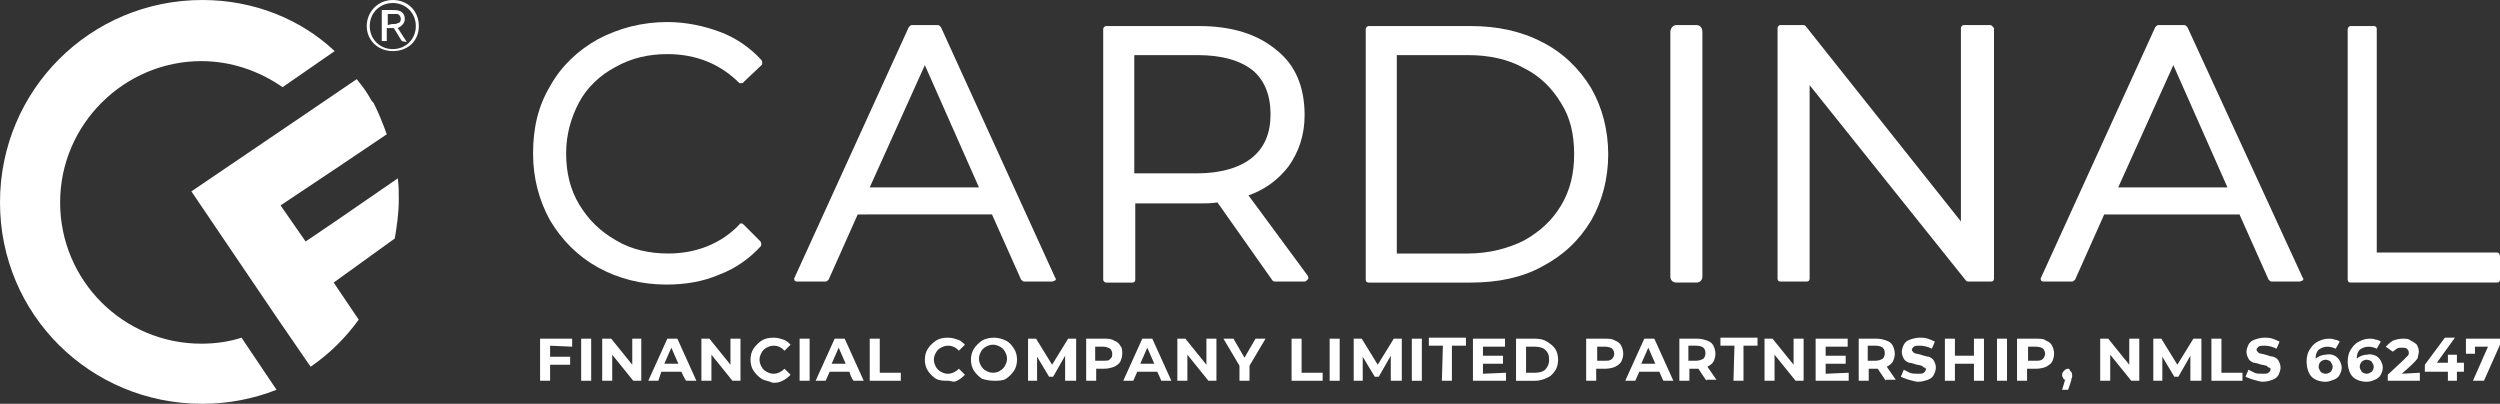
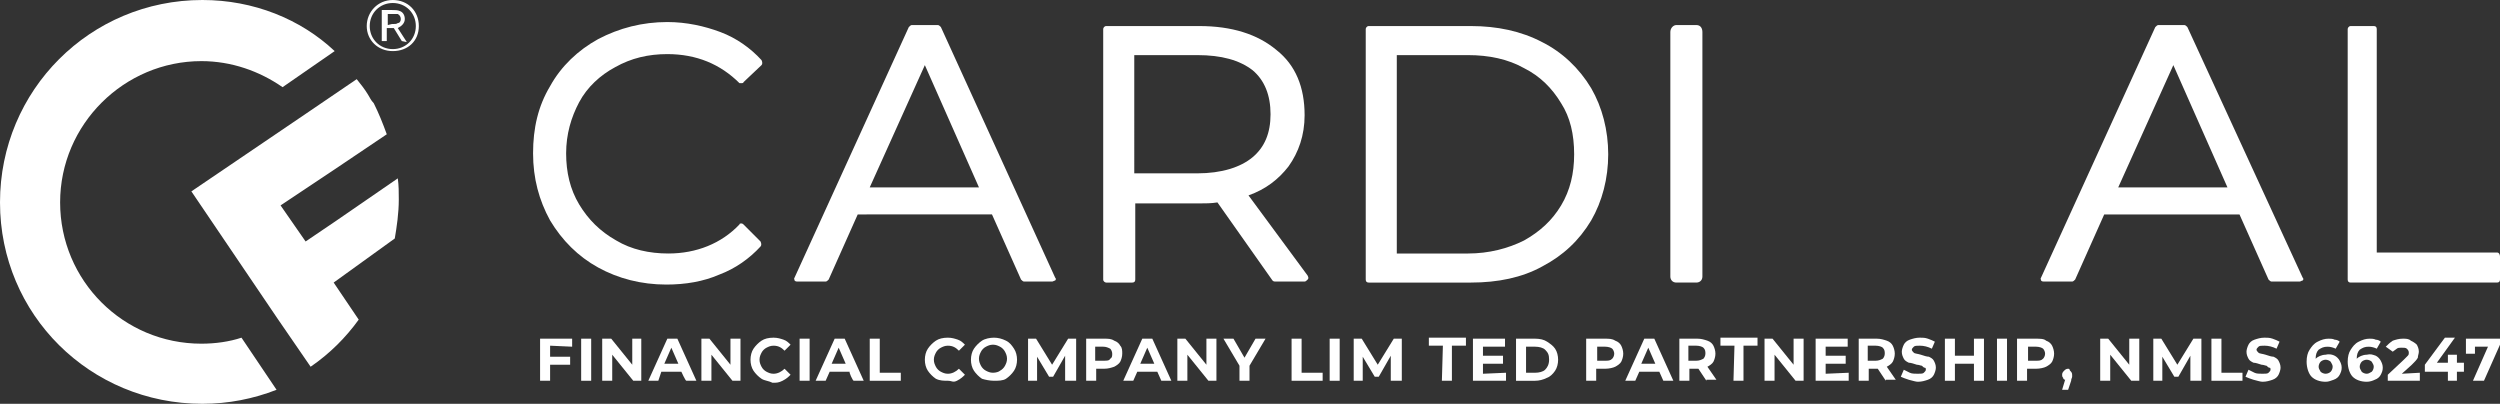
<svg xmlns="http://www.w3.org/2000/svg" version="1.1" id="logo" x="0px" y="0px" viewBox="0 0 249.5 40.3" style="enable-background:new 0 0 249.5 40.3;" xml:space="preserve">
  <rect x="0" y="0" width="249.5" height="40.3" fill="#333333" stroke="none" />
  <style type="text/css">
	.st0{fill:#FFFFFF;}
	.st1{fill-rule:evenodd;clip-rule:evenodd;fill:#FFFFFF;}
</style>
  <path class="st0" d="M54.9,34.5v1.1h2v0.8h-2V38h-1v-4.2h3.2v0.8L54.9,34.5L54.9,34.5z" />
  <path class="st0" d="M58,33.8h1V38h-1V33.8z" />
  <path class="st0" d="M64,33.8V38h-0.8l-2.1-2.6V38h-1v-4.2H61l2.1,2.6v-2.6C63.1,33.8,64,33.8,64,33.8z" />
  <path class="st1" d="M68,37.1h-2L65.7,38h-1l1.9-4.2h1l1.9,4.2h-1C68.4,38,68,37.1,68,37.1z M67.7,36.3L67,34.7l-0.7,1.6H67.7z" />
  <path class="st0" d="M73.9,33.8V38h-0.8L71,35.4V38h-1v-4.2h0.8l2.1,2.6v-2.6C73,33.8,73.9,33.8,73.9,33.8z" />
  <path class="st0" d="M76,37.8c-0.3-0.2-0.6-0.5-0.8-0.8c-0.2-0.3-0.3-0.7-0.3-1.1s0.1-0.8,0.3-1.1c0.2-0.3,0.5-0.6,0.8-0.8  s0.7-0.3,1.2-0.3c0.4,0,0.7,0.1,1,0.2c0.3,0.1,0.5,0.3,0.7,0.5L78.3,35c-0.3-0.3-0.6-0.5-1.1-0.5c-0.3,0-0.5,0.1-0.7,0.2  c-0.2,0.1-0.4,0.3-0.5,0.5c-0.1,0.2-0.2,0.4-0.2,0.7s0.1,0.5,0.2,0.7c0.1,0.2,0.3,0.4,0.5,0.5c0.2,0.1,0.4,0.2,0.7,0.2  c0.4,0,0.8-0.2,1.1-0.5l0.6,0.6c-0.2,0.2-0.4,0.4-0.8,0.6s-0.6,0.2-1,0.2C76.7,38,76.3,38,76,37.8z" />
  <path class="st0" d="M79.8,33.8h1V38h-1V33.8z" />
  <path class="st1" d="M84.8,37.1h-2L82.4,38h-1l1.9-4.2h1l1.9,4.2h-1C85.1,38,84.7,37.1,84.8,37.1z M84.4,36.3l-0.7-1.6l-0.7,1.6  H84.4L84.4,36.3z" />
  <path class="st0" d="M86.8,33.8h1v3.4h2.1V38h-3.1L86.8,33.8L86.8,33.8z" />
  <path class="st0" d="M93.4,37.8c-0.3-0.2-0.6-0.5-0.8-0.8c-0.2-0.3-0.3-0.7-0.3-1.1s0.1-0.8,0.3-1.1c0.2-0.3,0.5-0.6,0.8-0.8  s0.7-0.3,1.2-0.3c0.4,0,0.7,0.1,1,0.2c0.3,0.1,0.5,0.3,0.7,0.5L95.7,35c-0.3-0.3-0.6-0.5-1.1-0.5c-0.3,0-0.5,0.1-0.7,0.2  c-0.2,0.1-0.4,0.3-0.5,0.5c-0.1,0.2-0.2,0.4-0.2,0.7s0.1,0.5,0.2,0.7c0.1,0.2,0.3,0.4,0.5,0.5c0.2,0.1,0.4,0.2,0.7,0.2  c0.4,0,0.8-0.2,1.1-0.5l0.6,0.6c-0.2,0.2-0.4,0.4-0.8,0.6S95,38,94.6,38C94.2,38,93.8,38,93.4,37.8z" />
  <path class="st1" d="M98,37.8c-0.3-0.2-0.6-0.5-0.8-0.8c-0.2-0.3-0.3-0.7-0.3-1.1s0.1-0.8,0.3-1.1c0.2-0.3,0.5-0.6,0.8-0.8  s0.8-0.3,1.2-0.3s0.8,0.1,1.2,0.3s0.6,0.5,0.8,0.8c0.2,0.3,0.3,0.7,0.3,1.1s-0.1,0.8-0.3,1.1c-0.2,0.3-0.5,0.6-0.8,0.8  S99.6,38,99.2,38S98.3,37.9,98,37.8z M99.8,37c0.2-0.1,0.4-0.3,0.5-0.5c0.1-0.2,0.2-0.4,0.2-0.7s-0.1-0.5-0.2-0.7  c-0.1-0.2-0.3-0.4-0.5-0.5c-0.2-0.1-0.4-0.2-0.7-0.2s-0.5,0.1-0.7,0.2c-0.2,0.1-0.4,0.3-0.5,0.5c-0.1,0.2-0.2,0.4-0.2,0.7  s0.1,0.5,0.2,0.7c0.1,0.2,0.3,0.4,0.5,0.5c0.2,0.1,0.4,0.2,0.7,0.2S99.7,37.1,99.8,37z" />
  <path class="st0" d="M106.3,38v-2.5l-1.2,2.1h-0.4l-1.2-2V38h-0.9v-4.2h0.8l1.6,2.6l1.6-2.6h0.8V38L106.3,38L106.3,38z" />
  <path class="st1" d="M111.2,34c0.3,0.1,0.5,0.3,0.6,0.5c0.2,0.2,0.2,0.5,0.2,0.8s-0.1,0.6-0.2,0.8s-0.4,0.4-0.6,0.5  c-0.3,0.1-0.6,0.2-1,0.2h-0.8V38h-1v-4.2h1.8C110.6,33.8,110.9,33.8,111.2,34z M110.8,35.8c0.2-0.1,0.2-0.3,0.2-0.5  s-0.1-0.4-0.2-0.5c-0.2-0.1-0.4-0.2-0.7-0.2h-0.8V36h0.8C110.5,36,110.7,36,110.8,35.8z" />
  <path class="st1" d="M115.5,37.1h-2l-0.4,0.9h-1l1.9-4.2h1l1.9,4.2h-1C115.9,38,115.5,37.1,115.5,37.1z M115.2,36.3l-0.7-1.6  l-0.7,1.6H115.2z" />
  <path class="st0" d="M121.4,33.8V38h-0.8l-2.1-2.6V38h-1v-4.2h0.8l2.1,2.6v-2.6C120.5,33.8,121.4,33.8,121.4,33.8z" />
  <path class="st0" d="M124.7,36.5V38h-1v-1.5l-1.6-2.7h1l1.1,1.9l1.1-1.9h1C126.3,33.8,124.7,36.5,124.7,36.5z" />
  <path class="st0" d="M128.9,33.8h1v3.4h2.1V38h-3.1L128.9,33.8L128.9,33.8z" />
  <path class="st0" d="M132.7,33.8h1V38h-1V33.8z" />
  <path class="st0" d="M138.8,38v-2.5l-1.2,2.1h-0.4l-1.2-2V38h-0.9v-4.2h0.8l1.6,2.6l1.6-2.6h0.8V38L138.8,38L138.8,38z" />
-   <path class="st0" d="M140.9,33.8h1V38h-1V33.8z" />
  <path class="st0" d="M144,34.5h-1.4v-0.8h3.7v0.8h-1.4V38h-1L144,34.5L144,34.5z" />
  <path class="st0" d="M150.3,37.2V38H147v-4.2h3.2v0.8H148v0.9h2v0.8h-2v1L150.3,37.2L150.3,37.2z" />
  <path class="st1" d="M151.3,33.8h1.9c0.5,0,0.9,0.1,1.2,0.3s0.6,0.4,0.8,0.7c0.2,0.3,0.3,0.7,0.3,1.1s-0.1,0.8-0.3,1.1  c-0.2,0.3-0.5,0.6-0.8,0.7c-0.4,0.2-0.8,0.3-1.2,0.3h-1.9V33.8L151.3,33.8z M153.2,37.2c0.4,0,0.8-0.1,1-0.3s0.4-0.5,0.4-1  s-0.1-0.7-0.4-1c-0.2-0.2-0.6-0.3-1-0.3h-0.9v2.6L153.2,37.2L153.2,37.2z" />
  <path class="st1" d="M161.2,34c0.3,0.1,0.5,0.3,0.6,0.5c0.1,0.2,0.2,0.5,0.2,0.8s-0.1,0.6-0.2,0.8s-0.4,0.4-0.6,0.5s-0.6,0.2-1,0.2  h-0.9V38h-1v-4.2h1.8C160.6,33.8,160.9,33.8,161.2,34z M160.9,35.8c0.1-0.1,0.2-0.3,0.2-0.5s-0.1-0.4-0.2-0.5  c-0.1-0.1-0.4-0.2-0.7-0.2h-0.8V36h0.8C160.5,36,160.7,36,160.9,35.8z" />
  <path class="st1" d="M165.6,37.1h-2l-0.4,0.9h-1l1.9-4.2h1l1.9,4.2h-1L165.6,37.1L165.6,37.1z M165.2,36.3l-0.7-1.6l-0.7,1.6H165.2z  " />
  <path class="st1" d="M170.3,38l-0.8-1.2h-0.9V38h-1v-4.2h1.8c0.4,0,0.7,0.1,1,0.2c0.3,0.1,0.5,0.3,0.6,0.5c0.1,0.2,0.2,0.5,0.2,0.8  s-0.1,0.6-0.2,0.8s-0.4,0.4-0.6,0.5l0.9,1.3H170.3L170.3,38z M170,34.7c-0.1-0.1-0.4-0.2-0.7-0.2h-0.8V36h0.8c0.3,0,0.5-0.1,0.7-0.2  c0.1-0.1,0.2-0.3,0.2-0.5S170.2,34.9,170,34.7L170,34.7L170,34.7z" />
  <path class="st0" d="M173.1,34.5h-1.4v-0.8h3.7v0.8H174V38h-1L173.1,34.5L173.1,34.5z" />
  <path class="st0" d="M180,33.8V38h-0.8l-2.1-2.6V38h-1v-4.2h0.8l2.1,2.6v-2.6H180L180,33.8z" />
  <path class="st0" d="M184.5,37.2V38h-3.3v-4.2h3.2v0.8h-2.2v0.9h2v0.8h-2v1L184.5,37.2L184.5,37.2z" />
  <path class="st1" d="M188.2,38l-0.8-1.2h-0.9V38h-1v-4.2h1.8c0.4,0,0.7,0.1,1,0.2c0.3,0.1,0.5,0.3,0.6,0.5c0.1,0.2,0.2,0.5,0.2,0.8  s-0.1,0.6-0.2,0.8c-0.1,0.2-0.4,0.4-0.6,0.5l0.9,1.3H188.2L188.2,38z M187.9,34.7c-0.1-0.1-0.4-0.2-0.7-0.2h-0.8V36h0.8  c0.3,0,0.5-0.1,0.7-0.2c0.1-0.1,0.2-0.3,0.2-0.5S188.1,34.9,187.9,34.7L187.9,34.7L187.9,34.7z" />
  <path class="st0" d="M190.5,37.9c-0.3-0.1-0.6-0.2-0.8-0.3l0.3-0.7c0.2,0.1,0.4,0.2,0.6,0.3c0.2,0.1,0.5,0.1,0.8,0.1  c0.3,0,0.5,0,0.6-0.1c0.1-0.1,0.2-0.2,0.2-0.3c0-0.1,0-0.2-0.1-0.2s-0.2-0.1-0.3-0.2c-0.1,0-0.3-0.1-0.5-0.1  c-0.3-0.1-0.6-0.2-0.8-0.2c-0.2-0.1-0.4-0.2-0.5-0.4s-0.2-0.4-0.2-0.7c0-0.2,0.1-0.5,0.2-0.7c0.1-0.2,0.3-0.4,0.6-0.5  c0.3-0.1,0.6-0.2,1-0.2c0.3,0,0.5,0,0.8,0.1c0.3,0.1,0.5,0.2,0.7,0.3l-0.3,0.7c-0.4-0.2-0.8-0.3-1.2-0.3c-0.3,0-0.5,0-0.6,0.1  s-0.2,0.2-0.2,0.3s0.1,0.2,0.2,0.3c0.1,0.1,0.4,0.1,0.7,0.2c0.3,0.1,0.6,0.2,0.8,0.2c0.2,0.1,0.4,0.2,0.5,0.4s0.2,0.4,0.2,0.7  c0,0.2-0.1,0.5-0.2,0.7c-0.1,0.2-0.3,0.4-0.6,0.5c-0.3,0.1-0.6,0.2-1,0.2C191.2,38.1,190.9,38,190.5,37.9L190.5,37.9L190.5,37.9z" />
  <path class="st0" d="M198,33.8V38h-1v-1.7h-1.9V38h-1v-4.2h1v1.7h1.9v-1.7H198z" />
  <path class="st0" d="M199.3,33.8h1V38h-1V33.8z" />
  <path class="st1" d="M204.2,34c0.3,0.1,0.5,0.3,0.6,0.5c0.1,0.2,0.2,0.5,0.2,0.8s-0.1,0.6-0.2,0.8s-0.4,0.4-0.6,0.5s-0.6,0.2-1,0.2  h-0.9V38h-1v-4.2h1.8C203.6,33.8,204,33.8,204.2,34z M203.9,35.8c0.1-0.1,0.2-0.3,0.2-0.5s-0.1-0.4-0.2-0.5  c-0.1-0.1-0.4-0.2-0.7-0.2h-0.8V36h0.8C203.5,36,203.7,36,203.9,35.8z" />
  <path class="st0" d="M206.6,37c0.1,0.1,0.2,0.2,0.2,0.4c0,0.1,0,0.2,0,0.2c0,0.1-0.1,0.2-0.1,0.4l-0.3,0.9h-0.6l0.3-1  c-0.1,0-0.2-0.1-0.2-0.2c-0.1-0.1-0.1-0.2-0.1-0.3c0-0.2,0.1-0.3,0.2-0.4c0.1-0.1,0.2-0.2,0.4-0.2S206.5,36.9,206.6,37L206.6,37  L206.6,37z" />
  <path class="st0" d="M213.5,33.8V38h-0.8l-2.1-2.6V38h-1v-4.2h0.8l2.1,2.6v-2.6H213.5L213.5,33.8z" />
  <path class="st0" d="M218.6,38v-2.5l-1.2,2.1h-0.4l-1.2-2V38h-0.9v-4.2h0.8l1.6,2.6l1.6-2.6h0.8V38L218.6,38L218.6,38z" />
  <path class="st0" d="M220.7,33.8h1v3.4h2.1V38h-3.1L220.7,33.8L220.7,33.8z" />
  <path class="st0" d="M224.9,37.9c-0.3-0.1-0.6-0.2-0.8-0.3l0.3-0.7c0.2,0.1,0.4,0.2,0.6,0.3c0.2,0.1,0.5,0.1,0.8,0.1  c0.3,0,0.5,0,0.6-0.1c0.1-0.1,0.2-0.2,0.2-0.3c0-0.1,0-0.2-0.1-0.2s-0.2-0.1-0.3-0.2c-0.1,0-0.3-0.1-0.5-0.1  c-0.3-0.1-0.6-0.2-0.8-0.2c-0.2-0.1-0.4-0.2-0.5-0.4s-0.2-0.4-0.2-0.7c0-0.2,0.1-0.5,0.2-0.7s0.3-0.4,0.6-0.5c0.3-0.1,0.6-0.2,1-0.2  c0.3,0,0.5,0,0.8,0.1c0.3,0.1,0.5,0.2,0.7,0.3l-0.3,0.7c-0.4-0.2-0.8-0.3-1.2-0.3c-0.3,0-0.5,0-0.6,0.1s-0.2,0.2-0.2,0.3  s0.1,0.2,0.2,0.3s0.4,0.1,0.7,0.2c0.3,0.1,0.6,0.2,0.8,0.2c0.2,0.1,0.4,0.2,0.5,0.4s0.2,0.4,0.2,0.7c0,0.2-0.1,0.5-0.2,0.7  c-0.1,0.2-0.3,0.4-0.6,0.5c-0.3,0.1-0.6,0.2-1,0.2C225.6,38.1,225.3,38,224.9,37.9L224.9,37.9L224.9,37.9z" />
  <path class="st1" d="M233,35.5c0.2,0.1,0.4,0.3,0.5,0.5s0.2,0.4,0.2,0.7c0,0.3-0.1,0.5-0.2,0.7c-0.1,0.2-0.3,0.4-0.6,0.5  s-0.5,0.2-0.8,0.2c-0.6,0-1.1-0.2-1.4-0.5s-0.5-0.9-0.5-1.5c0-0.5,0.1-0.9,0.3-1.2c0.2-0.3,0.4-0.6,0.8-0.8s0.7-0.3,1.1-0.3  c0.2,0,0.4,0,0.6,0.1c0.2,0,0.4,0.1,0.5,0.2l-0.4,0.7c-0.2-0.1-0.5-0.2-0.8-0.2c-0.4,0-0.6,0.1-0.9,0.3c-0.2,0.2-0.3,0.5-0.3,0.9  c0.2-0.2,0.6-0.4,1-0.4C232.5,35.3,232.8,35.4,233,35.5L233,35.5L233,35.5z M232.6,37.1c0.1-0.1,0.2-0.3,0.2-0.5s-0.1-0.3-0.2-0.5  c-0.1-0.1-0.3-0.2-0.5-0.2s-0.4,0.1-0.5,0.2c-0.1,0.1-0.2,0.3-0.2,0.5s0.1,0.3,0.2,0.5c0.1,0.1,0.3,0.2,0.5,0.2  C232.3,37.3,232.5,37.2,232.6,37.1L232.6,37.1L232.6,37.1z" />
  <path class="st1" d="M237.1,35.5c0.2,0.1,0.4,0.3,0.5,0.5c0.1,0.2,0.2,0.4,0.2,0.7c0,0.3-0.1,0.5-0.2,0.7c-0.1,0.2-0.3,0.4-0.6,0.5  c-0.2,0.1-0.5,0.2-0.8,0.2c-0.6,0-1.1-0.2-1.4-0.5s-0.5-0.9-0.5-1.5c0-0.5,0.1-0.9,0.3-1.2c0.2-0.3,0.4-0.6,0.8-0.8s0.7-0.3,1.1-0.3  c0.2,0,0.4,0,0.6,0.1c0.2,0,0.4,0.1,0.5,0.2l-0.4,0.7c-0.2-0.1-0.5-0.2-0.8-0.2c-0.4,0-0.6,0.1-0.9,0.3c-0.2,0.2-0.3,0.5-0.3,0.9  c0.2-0.2,0.6-0.4,1-0.4C236.6,35.3,236.8,35.4,237.1,35.5L237.1,35.5L237.1,35.5z M236.7,37.1c0.1-0.1,0.2-0.3,0.2-0.5  s-0.1-0.3-0.2-0.5c-0.1-0.1-0.3-0.2-0.5-0.2s-0.4,0.1-0.5,0.2c-0.1,0.1-0.2,0.3-0.2,0.5s0.1,0.3,0.2,0.5c0.1,0.1,0.3,0.2,0.5,0.2  C236.4,37.3,236.5,37.2,236.7,37.1L236.7,37.1L236.7,37.1z" />
  <path class="st0" d="M241.5,37.2V38h-3.2v-0.6l1.6-1.5c0.2-0.2,0.3-0.3,0.4-0.4c0.1-0.1,0.1-0.2,0.1-0.3c0-0.2-0.1-0.3-0.2-0.4  s-0.3-0.1-0.5-0.1c-0.2,0-0.4,0-0.5,0.1s-0.3,0.2-0.4,0.3l-0.7-0.5c0.2-0.2,0.4-0.4,0.7-0.6c0.3-0.1,0.6-0.2,1-0.2  c0.3,0,0.6,0,0.8,0.2c0.2,0.1,0.4,0.2,0.6,0.4c0.1,0.2,0.2,0.4,0.2,0.7c0,0.2-0.1,0.4-0.1,0.6c-0.1,0.2-0.3,0.4-0.6,0.7l-1,0.9  L241.5,37.2L241.5,37.2z" />
  <path class="st0" d="M245.9,37.1h-0.7V38h-0.9v-0.9H242v-0.7l2-2.7h1l-1.8,2.5h1.1v-0.8h0.9v0.8h0.7L245.9,37.1L245.9,37.1z" />
  <path class="st0" d="M249.5,33.8v0.6l-1.6,3.6h-1.1l1.5-3.4H247v0.7h-0.9v-1.5L249.5,33.8L249.5,33.8z" />
  <path class="st0" d="M61.4,6.7c1.6-0.9,3.3-1.3,5.2-1.3c2.9,0,5.3,1,7.2,2.9C73.9,8.3,74,8.3,74,8.3l0,0c0.1,0,0.2,0,0.2-0.1L76,6.5  c0.1-0.1,0.1-0.3,0-0.5c-1.1-1.2-2.5-2.2-4.1-2.8c-1.6-0.6-3.4-1-5.3-1c-2.5,0-4.8,0.6-6.9,1.7c-2,1.1-3.7,2.7-4.8,4.7  c-1.2,2-1.7,4.2-1.7,6.7s0.6,4.7,1.7,6.7c1.2,2,2.8,3.6,4.8,4.7s4.3,1.7,6.8,1.7c1.9,0,3.7-0.3,5.3-1c1.6-0.6,3-1.6,4.1-2.8  c0.1-0.1,0.1-0.3,0-0.5l-1.7-1.7c-0.1-0.1-0.2-0.1-0.2-0.1c-0.1,0-0.2,0-0.2,0.1c-1.8,1.9-4.3,2.9-7.1,2.9c-1.9,0-3.7-0.4-5.2-1.3  c-1.6-0.9-2.8-2.1-3.7-3.6c-0.9-1.5-1.3-3.2-1.3-5.1s0.5-3.6,1.3-5.1S59.9,7.5,61.4,6.7L61.4,6.7L61.4,6.7z" />
  <path class="st1" d="M93.9,2.7c-0.1-0.1-0.2-0.2-0.3-0.2H91c-0.1,0-0.2,0.1-0.3,0.2l-11.4,25c-0.1,0.1,0,0.2,0,0.3  c0.1,0.1,0.2,0.1,0.3,0.1h2.8c0.1,0,0.2-0.1,0.3-0.2l2.9-6.5H99l2.9,6.5c0.1,0.1,0.2,0.2,0.3,0.2h2.8c0.1,0,0.2-0.1,0.3-0.1  c0.1-0.1,0.1-0.2,0-0.3L93.9,2.7L93.9,2.7z M97.7,18.7H86.8l5.5-12.2L97.7,18.7L97.7,18.7z" />
  <path class="st1" d="M124.6,19.5c1.7-0.6,3-1.6,4-2.9c1-1.4,1.6-3.1,1.6-5.1c0-2.8-0.9-5-2.8-6.5c-1.9-1.6-4.5-2.4-7.7-2.4h-9.3  c-0.2,0-0.3,0.2-0.3,0.3v25c0,0.2,0.2,0.3,0.3,0.3h2.6c0.2,0,0.3-0.1,0.3-0.3v-7.6h6.4c0.6,0,1.2,0,1.8-0.1L127,28  c0.1,0.1,0.2,0.1,0.3,0.1h2.9c0.1,0,0.2-0.1,0.3-0.2s0.1-0.2,0-0.4L124.6,19.5L124.6,19.5z M126.8,11.4c0,1.9-0.6,3.3-1.8,4.3  c-1.2,1-3.1,1.6-5.5,1.6h-6.3V5.5h6.3c2.4,0,4.2,0.5,5.5,1.5C126.2,8,126.8,9.5,126.8,11.4L126.8,11.4z" />
  <path class="st1" d="M153.9,4.2c-2.1-1.1-4.5-1.6-7.1-1.6h-10.2c-0.2,0-0.3,0.2-0.3,0.3v25c0,0.2,0.1,0.3,0.3,0.3h10.2  c2.7,0,5.1-0.5,7.1-1.6c2.1-1.1,3.7-2.6,4.9-4.6c1.1-1.9,1.7-4.2,1.7-6.6s-0.6-4.7-1.7-6.6C157.6,6.8,155.9,5.2,153.9,4.2z   M157.1,15.4c0,1.9-0.4,3.6-1.3,5.1c-0.9,1.5-2.1,2.6-3.7,3.5c-1.6,0.8-3.5,1.3-5.6,1.3h-7.1V5.5h7.1c2.1,0,4,0.4,5.6,1.3  c1.6,0.8,2.8,2,3.7,3.5C156.7,11.7,157.1,13.4,157.1,15.4z" />
  <path class="st0" d="M167.3,2.5h2c0.4,0,0.6,0.3,0.6,0.7v24.4c0,0.4-0.3,0.6-0.6,0.6h-2c-0.4,0-0.6-0.3-0.6-0.6V3.2  C166.7,2.8,167,2.5,167.3,2.5z" />
-   <path class="st0" d="M198.6,2.5H196c-0.2,0-0.3,0.2-0.3,0.3v19.3L180.2,2.6c-0.1-0.1-0.2-0.1-0.3-0.1h-2.2c-0.2,0-0.3,0.2-0.3,0.3  v25c0,0.2,0.1,0.3,0.3,0.3h2.6c0.2,0,0.3-0.1,0.3-0.3V8.5L196.2,28c0.1,0.1,0.2,0.1,0.3,0.1h2.2c0.2,0,0.3-0.1,0.3-0.3v-25  C198.9,2.7,198.8,2.5,198.6,2.5L198.6,2.5L198.6,2.5z" />
  <path class="st1" d="M218.3,2.7c-0.1-0.1-0.2-0.2-0.3-0.2h-2.6c-0.1,0-0.2,0.1-0.3,0.2l-11.4,25c-0.1,0.1,0,0.2,0,0.3  c0.1,0.1,0.2,0.1,0.3,0.1h2.8c0.1,0,0.2-0.1,0.3-0.2l2.9-6.5h13.5l2.9,6.5c0.1,0.1,0.2,0.2,0.3,0.2h2.8c0.1,0,0.2-0.1,0.3-0.1  c0.1-0.1,0.1-0.2,0-0.3L218.3,2.7L218.3,2.7z M222.3,18.7h-10.9l5.5-12.2L222.3,18.7L222.3,18.7z" />
  <path class="st0" d="M249.2,25.2h-12V2.9c0-0.2-0.1-0.3-0.3-0.3h-2.3c-0.2,0-0.3,0.2-0.3,0.3v25c0,0.2,0.1,0.3,0.3,0.3h14.6  c0.2,0,0.3-0.1,0.3-0.3v-2.3C249.5,25.4,249.4,25.2,249.2,25.2L249.2,25.2z" />
  <path class="st0" d="M27.6,38.9l-3.5-5.2c-1.2,0.4-2.6,0.6-4,0.6c-7.8,0-14.1-6.3-14.1-14.1S12.4,6.1,20.1,6.1c3,0,5.8,1,8.1,2.6  l5.2-3.6C30,1.9,25.3,0,20.2,0C9,0,0,9,0,20.2s9,20.1,20.2,20.1C22.8,40.3,25.3,39.8,27.6,38.9L27.6,38.9L27.6,38.9z" />
  <path class="st0" d="M33.6,22l-3.1,2.1L28,20.5l5.4-3.6l5.2-3.5c-0.4-1.1-0.8-2.1-1.3-3.1C37,10,36.9,9.7,36.7,9.4  c-0.3-0.5-0.7-1-1.1-1.5l-5,3.4l-11.5,7.8l8.6,12.7l3.3,4.8c1.9-1.3,3.5-2.9,4.8-4.7l-2.5-3.7l6.1-4.4c0.2-1.2,0.4-2.5,0.4-3.9  c0-0.7,0-1.4-0.1-2.1L33.6,22L33.6,22z" />
  <path class="st1" d="M39.1,2.4c0.3,0,0.5,0,0.6-0.1C39.9,2.3,40,2.1,40,1.9c0-0.2-0.1-0.4-0.3-0.5c-0.1,0-0.3,0-0.5,0h-0.5v1.1  L39.1,2.4L39.1,2.4L39.1,2.4z M40.1,4.1l-0.8-1.3c-0.1,0-0.2,0-0.3,0h-0.4v1.3h-0.5V1h1c0.3,0,0.6,0,0.8,0.1  c0.3,0.1,0.5,0.4,0.5,0.8c0,0.4-0.3,0.7-0.7,0.9l0.9,1.4L40.1,4.1L40.1,4.1z M39.2,0.3c-1.3,0-2.3,1-2.3,2.3s1,2.3,2.3,2.3  s2.3-1,2.3-2.3S40.5,0.3,39.2,0.3L39.2,0.3L39.2,0.3z M39.2,5.1c-1.5,0-2.6-1.1-2.6-2.5S37.7,0,39.2,0s2.6,1.1,2.6,2.6  S40.7,5.1,39.2,5.1L39.2,5.1L39.2,5.1z" />
</svg>